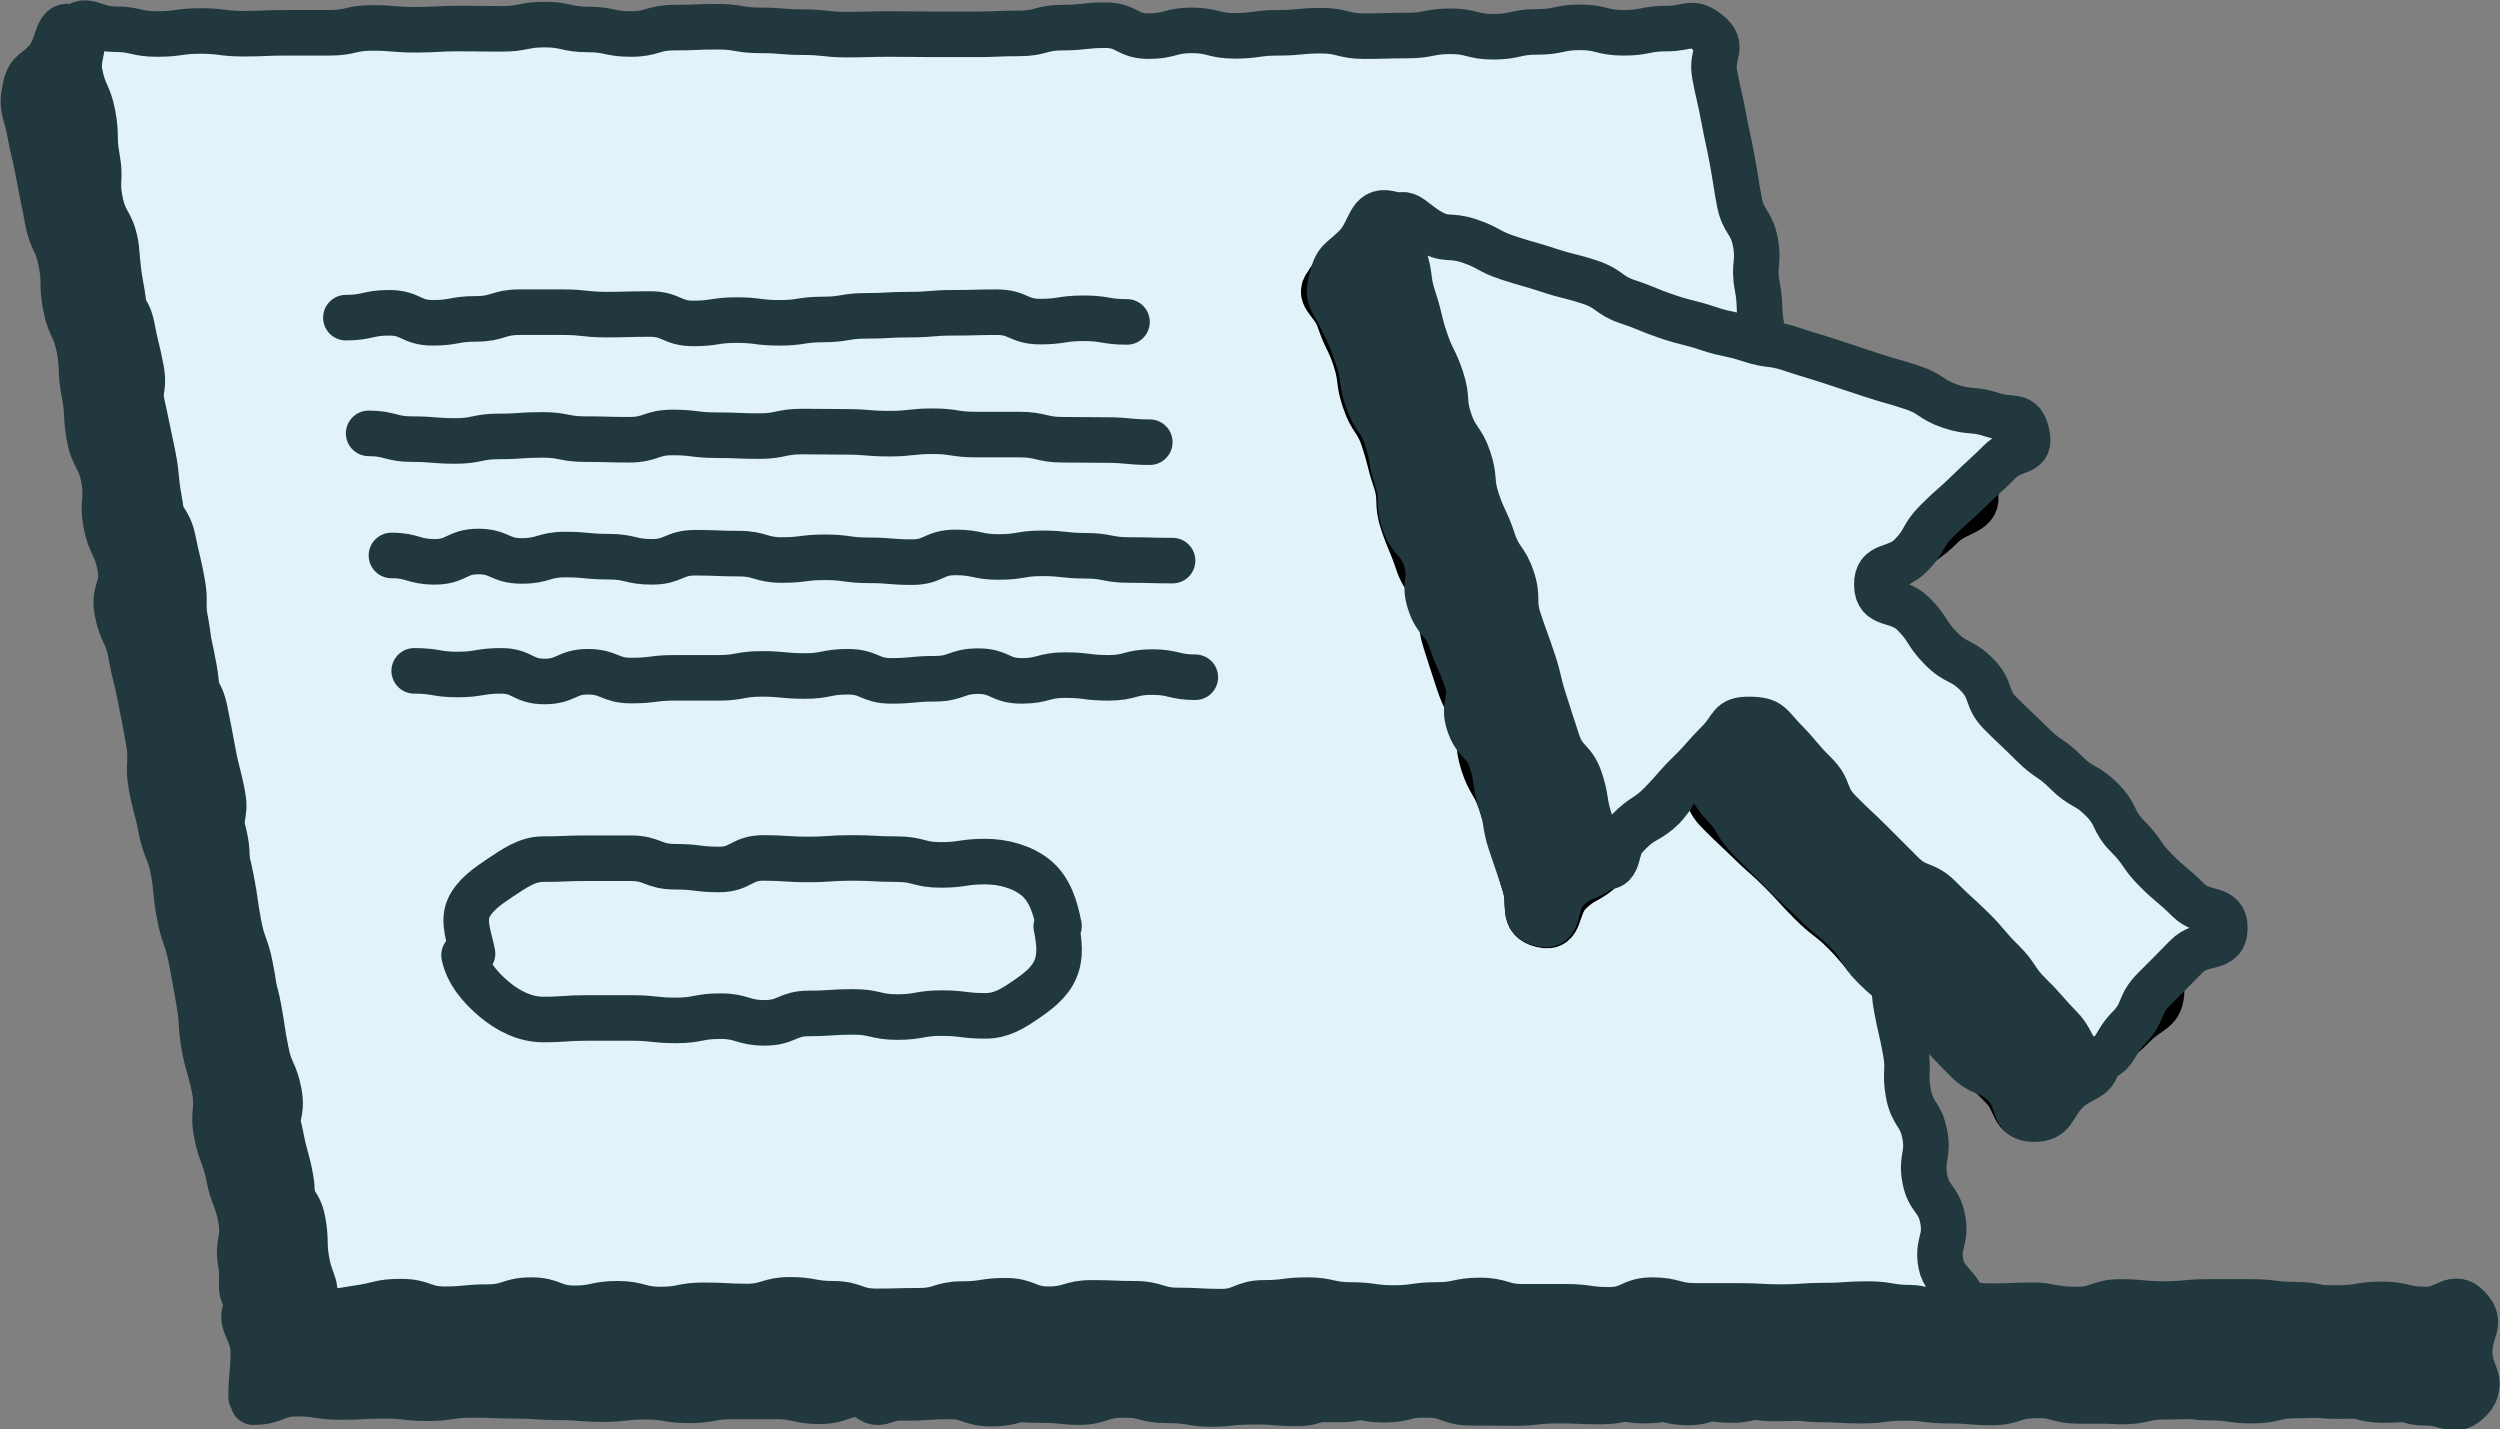
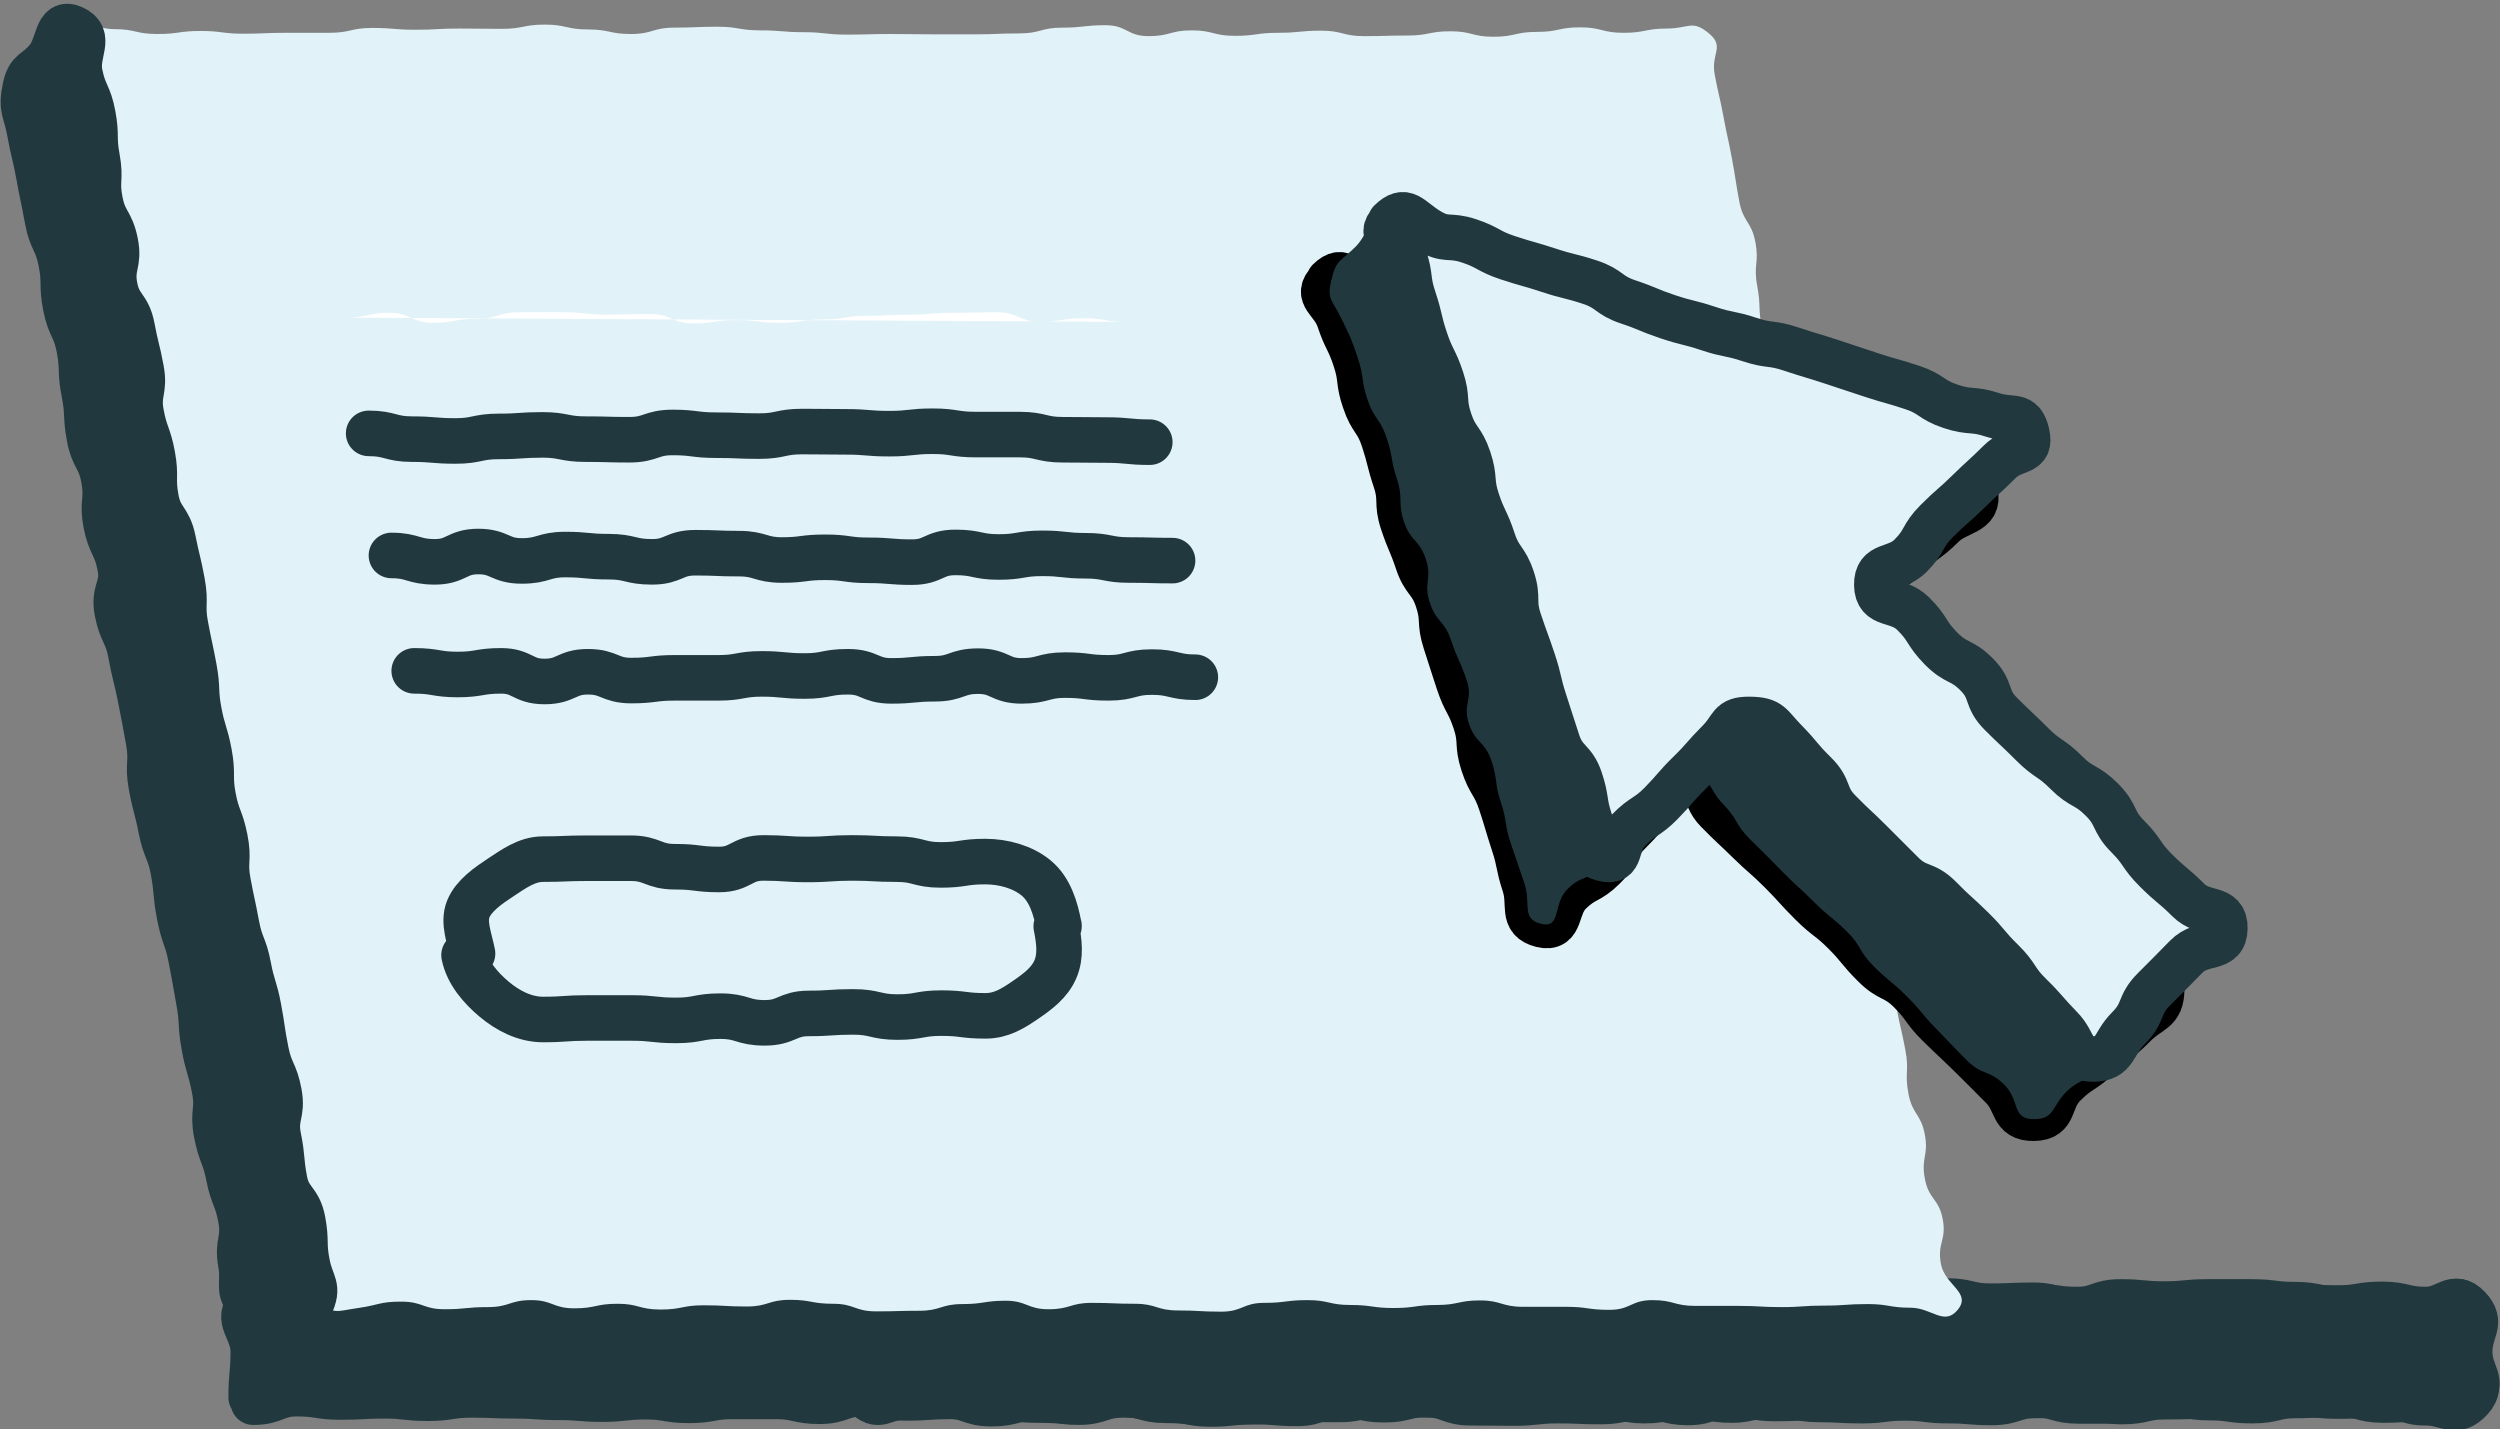
<svg xmlns="http://www.w3.org/2000/svg" id="Calque_2" data-name="Calque 2" viewBox="0 0 82.32 47.06">
  <rect x="0" y="0" width="82.32" height="47.06" fill="#808080" stroke="none" />
  <defs>
    <style>
      .cls-1 {
        fill: #fff;
      }

      .cls-2, .cls-3 {
        fill: #e1f2f8;
      }

      .cls-4 {
        fill: #21393e;
      }

      .cls-5 {
        clip-path: url(#clippath-1);
      }

      .cls-3, .cls-6, .cls-7 {
        stroke-linecap: round;
        stroke-linejoin: round;
        stroke-width: 1.5px;
      }

      .cls-3, .cls-7 {
        stroke: #21393e;
      }

      .cls-6 {
        stroke: #000;
      }

      .cls-6, .cls-7 {
        fill: none;
      }
    </style>
    <clipPath id="clippath-1">
      <path class="cls-3" d="M10.45,42.87c-.55-.45-.4-.54-.53-1.24s-.17-.69-.3-1.39,.08-.74-.05-1.44-.19-.69-.32-1.38-.28-.67-.41-1.37,.05-.73-.09-1.43-.15-.7-.28-1.4-.09-.71-.23-1.41-.25-.68-.38-1.38-.1-.71-.23-1.4-.17-.69-.31-1.39,.14-.75,.01-1.45-.18-.69-.31-1.39-.13-.7-.27-1.4-.38-.65-.51-1.35,.03-.73-.1-1.43-.12-.7-.25-1.4-.36-.66-.49-1.36-.03-.72-.16-1.42-.06-.71-.2-1.42-.15-.7-.29-1.39-.17-.69-.31-1.39-.13-.7-.26-1.4-.07-.71-.2-1.41-.07-.71-.2-1.41-.34-.66-.48-1.36-.2-.69-.34-1.39,.18-.76,.05-1.46-.42-.65-.56-1.35-.55-.87-.1-1.43,.7-.07,1.41-.07,.71,.16,1.42,.16,.71-.1,1.42-.1,.71,.09,1.41,.09,.71-.03,1.41-.03,.71,0,1.42,0,.71-.16,1.42-.16,.71,.06,1.42,.06,.71-.04,1.42-.04,.71,.01,1.42,.01,.71-.14,1.42-.14,.71,.16,1.42,.16,.71,.15,1.42,.15,.71-.21,1.42-.21,.71-.03,1.42-.03,.71,.12,1.42,.12,.71,.06,1.42,.06,.71,.08,1.42,.08,.71-.02,1.42-.02,.71,.01,1.42,.01,.71,0,1.42,0,.71-.03,1.42-.03,.71-.19,1.42-.19,.71-.08,1.42-.08,.71,.36,1.42,.36,.71-.19,1.42-.19,.71,.18,1.42,.18,.71-.1,1.42-.1,.71-.07,1.42-.07,.71,.18,1.42,.18,.71-.02,1.42-.02,.71-.14,1.42-.14,.71,.18,1.42,.18,.71-.16,1.43-.16,.71-.15,1.42-.15,.71,.18,1.43,.18,.71-.14,1.43-.14,.82-.3,1.37,.15,.07,.66,.2,1.36,.16,.69,.29,1.39,.15,.69,.28,1.39,.11,.7,.24,1.4,.4,.65,.53,1.34-.07,.74,.06,1.44,.02,.72,.16,1.42,.25,.68,.38,1.38,.09,.71,.22,1.41,.03,.72,.16,1.42,.22,.68,.36,1.38,.43,.64,.56,1.34-.09,.74,.05,1.44,.32,.66,.46,1.36,.09,.71,.22,1.41-.09,.74,.05,1.44,.28,.67,.42,1.37,.24,.68,.37,1.38,0,.73,.13,1.43,.06,.71,.2,1.42,.06,.71,.19,1.41,.37,.65,.51,1.35,.02,.72,.15,1.42,.16,.69,.29,1.39-.03,.73,.1,1.43,.41,.65,.54,1.35-.13,.75,0,1.45,.46,.64,.59,1.34-.19,.77-.06,1.47,1.01,.94,.56,1.5-.86-.06-1.56-.06-.71-.12-1.42-.12-.71,.05-1.42,.05-.71,.05-1.41,.05-.71-.04-1.41-.04-.71,0-1.42,0-.71-.19-1.42-.19-.71,.32-1.42,.32-.71-.1-1.42-.1-.71,0-1.42,0-.71-.21-1.42-.21-.71,.15-1.42,.15-.71,.1-1.42,.1-.71-.1-1.42-.1-.71-.16-1.42-.16-.71,.09-1.42,.09-.71,.29-1.42,.29-.71-.04-1.42-.04-.71-.22-1.42-.22-.71-.03-1.42-.03-.71,.21-1.42,.21-.71-.28-1.42-.28-.71,.11-1.42,.11-.71,.22-1.42,.22-.71,.02-1.42,.02-.71-.25-1.42-.25-.71-.13-1.42-.13-.71,.22-1.42,.22-.71-.04-1.42-.04-.71,.14-1.42,.14-.71-.19-1.42-.19-.71,.15-1.42,.15-.71-.27-1.42-.27-.71,.23-1.43,.23-.71,.07-1.42,.07-.71-.25-1.43-.25-.71,.11-1.42,.21-.78,.23-1.33-.22Z" />
    </clipPath>
  </defs>
  <g id="Layer_2" data-name="Layer 2">
    <g>
      <g>
        <path class="cls-4" d="M8.27,46.01c0-.75,.07-.75,.07-1.5s-.62-1.05-.1-1.59,.81,0,1.53,0,.71,.04,1.43,.04,.72,.08,1.43,.08,.72,.03,1.43,.03,.72-.27,1.43-.27,.71,.27,1.43,.27,.71-.23,1.43-.23,.71,.31,1.43,.31,.71-.35,1.43-.35,.72,.08,1.43,.08,.72,.24,1.43,.24,.72-.24,1.43-.24,.72,.28,1.43,.28,.71,.01,1.43,.01,.71-.12,1.43-.12,.72-.1,1.43-.1,.71-.06,1.42-.06,.71,.06,1.43,.06,.71-.13,1.43-.13,.71,.23,1.43,.23,.72-.06,1.43-.06,.72,.07,1.43,.07,.72,.14,1.43,.14,.71-.11,1.43-.11,.71-.19,1.43-.19,.71,.22,1.43,.22,.71,0,1.43,0,.72-.14,1.43-.14,.72-.03,1.43-.03,.72-.06,1.43-.06,.71,.05,1.43,.05,.72,.09,1.43,.09,.72-.2,1.43-.2,.72,.2,1.43,.2,.72,.14,1.43,.14,.72-.15,1.43-.15,.72,.07,1.43,.07,.72-.09,1.43-.09,.72-.16,1.43-.16,.72,.17,1.43,.17,.72-.03,1.43-.03,.72,.24,1.43,.24,.72-.15,1.43-.15,.72,.03,1.44,.03,.72-.07,1.43-.07,.72-.08,1.43-.08,.72,.09,1.44,.09,.72,.03,1.43,.03,.72-.12,1.44-.12,.72,.17,1.44,.17,.9-.57,1.4-.05-.14,.71-.14,1.46,.73,.99,.22,1.54-.75,.12-1.47,.12-.71-.27-1.43-.27-.72,.05-1.43,.05-.72-.07-1.43-.07-.72,.17-1.43,.17-.71-.1-1.43-.1-.71,.02-1.43,.02-.71,.16-1.43,.16-.71-.25-1.43-.25-.72,.05-1.43,.05-.72,.23-1.43,.23-.72-.06-1.43-.06-.72-.09-1.43-.09-.71,.09-1.43,.09-.71-.04-1.43-.04-.72-.19-1.43-.19-.71,.21-1.42,.21-.71-.15-1.43-.15-.71,.17-1.43,.17-.71-.19-1.43-.19-.72-.02-1.43-.02-.72,.2-1.43,.2-.72-.02-1.43-.02-.71-.18-1.43-.18-.71,.18-1.43,.18-.71-.17-1.43-.17-.71,.29-1.43,.29-.72-.06-1.43-.06-.72,.08-1.43,.08-.72-.17-1.43-.17-.71-.13-1.43-.13-.72,.21-1.43,.21-.72-.04-1.43-.04-.72-.11-1.43-.11-.72-.01-1.43-.01-.72,.05-1.43,.05-.72-.14-1.43-.14-.72,.25-1.43,.25-.72-.16-1.43-.16-.72,0-1.43,0-.72,.13-1.43,.13-.72-.12-1.43-.12-.72,.08-1.43,.08-.72-.06-1.44-.06-.72-.05-1.43-.05-.72-.03-1.43-.03-.72,.11-1.44,.11-.72-.08-1.43-.08-.72,.04-1.44,.04-.72-.11-1.44-.11-.72,.28-1.44,.28" />
        <path class="cls-7" d="M8.27,46.01c0-.75,.07-.75,.07-1.5s-.62-1.05-.1-1.59,.81,0,1.53,0,.71,.04,1.43,.04,.72,.08,1.43,.08,.72,.03,1.43,.03,.72-.27,1.43-.27,.71,.27,1.43,.27,.71-.23,1.43-.23,.71,.31,1.43,.31,.71-.35,1.43-.35,.72,.08,1.43,.08,.72,.24,1.43,.24,.72-.24,1.43-.24,.72,.28,1.43,.28,.71,.01,1.43,.01,.71-.12,1.43-.12,.72-.1,1.43-.1,.71-.06,1.42-.06,.71,.06,1.43,.06,.71-.13,1.43-.13,.71,.23,1.43,.23,.72-.06,1.43-.06,.72,.07,1.43,.07,.72,.14,1.43,.14,.71-.11,1.43-.11,.71-.19,1.43-.19,.71,.22,1.43,.22,.71,0,1.43,0,.72-.14,1.43-.14,.72-.03,1.43-.03,.72-.06,1.43-.06,.71,.05,1.43,.05,.72,.09,1.43,.09,.72-.2,1.43-.2,.72,.2,1.43,.2,.72,.14,1.43,.14,.72-.15,1.43-.15,.72,.07,1.43,.07,.72-.09,1.43-.09,.72-.16,1.43-.16,.72,.17,1.43,.17,.72-.03,1.43-.03,.72,.24,1.43,.24,.72-.15,1.43-.15,.72,.03,1.44,.03,.72-.07,1.43-.07,.72-.08,1.43-.08,.72,.09,1.44,.09,.72,.03,1.43,.03,.72-.12,1.44-.12,.72,.17,1.44,.17,.9-.57,1.4-.05-.14,.71-.14,1.46,.73,.99,.22,1.54-.75,.12-1.47,.12-.71-.27-1.43-.27-.72,.05-1.43,.05-.72-.07-1.43-.07-.72,.17-1.43,.17-.71-.1-1.43-.1-.71,.02-1.43,.02-.71,.16-1.43,.16-.71-.25-1.43-.25-.72,.05-1.43,.05-.72,.23-1.43,.23-.72-.06-1.43-.06-.72-.09-1.43-.09-.71,.09-1.43,.09-.71-.04-1.43-.04-.72-.19-1.43-.19-.71,.21-1.42,.21-.71-.15-1.43-.15-.71,.17-1.43,.17-.71-.19-1.43-.19-.72-.02-1.43-.02-.72,.2-1.43,.2-.72-.02-1.43-.02-.71-.18-1.43-.18-.71,.18-1.43,.18-.71-.17-1.43-.17-.71,.29-1.43,.29-.72-.06-1.43-.06-.72,.08-1.43,.08-.72-.17-1.43-.17-.71-.13-1.43-.13-.72,.21-1.43,.21-.72-.04-1.43-.04-.72-.11-1.43-.11-.72-.01-1.43-.01-.72,.05-1.43,.05-.72-.14-1.43-.14-.72,.25-1.43,.25-.72-.16-1.43-.16-.72,0-1.43,0-.72,.13-1.43,.13-.72-.12-1.43-.12-.72,.08-1.43,.08-.72-.06-1.44-.06-.72-.05-1.43-.05-.72-.03-1.43-.03-.72,.11-1.44,.11-.72-.08-1.43-.08-.72,.04-1.44,.04-.72-.11-1.44-.11-.72,.28-1.44,.28" />
      </g>
      <g>
        <path class="cls-4" d="M28.29,42.96c.49-.52,.76-.09,1.48-.09s.72,.27,1.43,.27,.71-.29,1.43-.29,.71,.19,1.43,.19,.71-.12,1.43-.12,.71,.25,1.43,.25,.72-.3,1.43-.3,.72,.16,1.43,.16,.72,.05,1.43,.05,.71,.1,1.43,.1,.71-.11,1.43-.11,.71,0,1.43,0,.71,.08,1.43,.08,.72-.13,1.43-.13,.72,.11,1.43,.11,.72,0,1.43,0,.72-.08,1.43-.08,.72-.08,1.43-.08,.72,.08,1.43,.08,.72,0,1.43,0,.72,0,1.43,0,.72,.11,1.43,.11,.72-.26,1.43-.26,.72-.1,1.43-.1,.72,.4,1.43,.4,.72,0,1.43,0,.72-.18,1.44-.18,.72,.1,1.43,.1,.72-.25,1.43-.25,.72,.07,1.44,.07,.72-.07,1.43-.07,.72,0,1.44,0,.72,.09,1.44,.09,.72,.15,1.44,.15,.72-.05,1.44-.05,.72,.14,1.44,.14,.9-.66,1.39-.14,.04,.71,.04,1.46,.53,.96,.01,1.5-.72,.03-1.44,.03-.72,.05-1.43,.05-.71-.2-1.43-.2-.71,.05-1.43,.05-.71,.17-1.43,.17-.71-.1-1.43-.1-.72-.16-1.43-.16-.72,.27-1.43,.27-.72,0-1.43,0-.71-.2-1.43-.2-.71,0-1.43,0-.71,.17-1.43,.17-.71-.13-1.43-.13-.72,.14-1.43,.14-.72-.09-1.43-.09-.72,.03-1.43,.03-.72-.14-1.43-.14-.72,.27-1.43,.27-.72-.2-1.43-.2-.72,.17-1.43,.17-.72-.03-1.43-.03-.72,.08-1.43,.08-.72-.01-1.43-.01-.72-.26-1.43-.26-.72-.07-1.43-.07-.72,.22-1.43,.22-.72,0-1.44,0-.72,.07-1.43,.07-.72,.04-1.43,.04-.72-.08-1.44-.08-.72-.2-1.43-.2-.72,.26-1.44,.26-.72-.14-1.44-.14-.72,.19-1.44,.19-.72-.25-1.44-.25-.72,.03-1.44,.03-.81,.44-1.31-.08,.15-.67-.01-1.4c-.18-.8-.68-.98-.16-1.52Z" />
        <path class="cls-7" d="M28.29,42.96c.49-.52,.76-.09,1.48-.09s.72,.27,1.43,.27,.71-.29,1.43-.29,.71,.19,1.43,.19,.71-.12,1.43-.12,.71,.25,1.43,.25,.72-.3,1.43-.3,.72,.16,1.43,.16,.72,.05,1.43,.05,.71,.1,1.43,.1,.71-.11,1.43-.11,.71,0,1.43,0,.71,.08,1.43,.08,.72-.13,1.43-.13,.72,.11,1.43,.11,.72,0,1.43,0,.72-.08,1.43-.08,.72-.08,1.43-.08,.72,.08,1.43,.08,.72,0,1.43,0,.72,0,1.43,0,.72,.11,1.43,.11,.72-.26,1.43-.26,.72-.1,1.43-.1,.72,.4,1.43,.4,.72,0,1.43,0,.72-.18,1.44-.18,.72,.1,1.43,.1,.72-.25,1.43-.25,.72,.07,1.44,.07,.72-.07,1.43-.07,.72,0,1.44,0,.72,.09,1.44,.09,.72,.15,1.44,.15,.72-.05,1.44-.05,.72,.14,1.44,.14,.9-.66,1.39-.14,.04,.71,.04,1.46,.53,.96,.01,1.5-.72,.03-1.44,.03-.72,.05-1.43,.05-.71-.2-1.43-.2-.71,.05-1.43,.05-.71,.17-1.43,.17-.71-.1-1.43-.1-.72-.16-1.43-.16-.72,.27-1.43,.27-.72,0-1.43,0-.71-.2-1.43-.2-.71,0-1.43,0-.71,.17-1.43,.17-.71-.13-1.43-.13-.72,.14-1.43,.14-.72-.09-1.43-.09-.72,.03-1.43,.03-.72-.14-1.43-.14-.72,.27-1.43,.27-.72-.2-1.43-.2-.72,.17-1.43,.17-.72-.03-1.43-.03-.72,.08-1.43,.08-.72-.01-1.43-.01-.72-.26-1.43-.26-.72-.07-1.43-.07-.72,.22-1.43,.22-.72,0-1.44,0-.72,.07-1.43,.07-.72,.04-1.43,.04-.72-.08-1.44-.08-.72-.2-1.43-.2-.72,.26-1.44,.26-.72-.14-1.44-.14-.72,.19-1.44,.19-.72-.25-1.44-.25-.72,.03-1.44,.03-.81,.44-1.31-.08,.15-.67-.01-1.4c-.18-.8-.68-.98-.16-1.52Z" />
      </g>
      <g>
-         <path class="cls-2" d="M10.45,42.87c-.55-.45-.4-.54-.53-1.24s-.17-.69-.3-1.39,.08-.74-.05-1.44-.19-.69-.32-1.38-.28-.67-.41-1.37,.05-.73-.09-1.43-.15-.7-.28-1.4-.09-.71-.23-1.41-.25-.68-.38-1.38-.1-.71-.23-1.4-.17-.69-.31-1.39,.14-.75,.01-1.45-.18-.69-.31-1.39-.13-.7-.27-1.4-.38-.65-.51-1.35,.03-.73-.1-1.43-.12-.7-.25-1.4-.36-.66-.49-1.36-.03-.72-.16-1.42-.06-.71-.2-1.42-.15-.7-.29-1.39-.17-.69-.31-1.39-.13-.7-.26-1.4-.07-.71-.2-1.41-.07-.71-.2-1.41-.34-.66-.48-1.36-.2-.69-.34-1.39,.18-.76,.05-1.46-.42-.65-.56-1.35-.55-.87-.1-1.43,.7-.07,1.41-.07,.71,.16,1.42,.16,.71-.1,1.42-.1,.71,.09,1.41,.09,.71-.03,1.41-.03,.71,0,1.42,0,.71-.16,1.42-.16,.71,.06,1.42,.06,.71-.04,1.42-.04,.71,.01,1.42,.01,.71-.14,1.42-.14,.71,.16,1.42,.16,.71,.15,1.42,.15,.71-.21,1.42-.21,.71-.03,1.42-.03,.71,.12,1.42,.12,.71,.06,1.42,.06,.71,.08,1.42,.08,.71-.02,1.42-.02,.71,.01,1.42,.01,.71,0,1.42,0,.71-.03,1.42-.03,.71-.19,1.42-.19,.71-.08,1.42-.08,.71,.36,1.42,.36,.71-.19,1.42-.19,.71,.18,1.42,.18,.71-.1,1.42-.1,.71-.07,1.42-.07,.71,.18,1.42,.18,.71-.02,1.42-.02,.71-.14,1.42-.14,.71,.18,1.42,.18,.71-.16,1.43-.16,.71-.15,1.42-.15,.71,.18,1.43,.18,.71-.14,1.43-.14,.82-.3,1.37,.15,.07,.66,.2,1.36,.16,.69,.29,1.39,.15,.69,.28,1.39,.11,.7,.24,1.4,.4,.65,.53,1.34-.07,.74,.06,1.44,.02,.72,.16,1.42,.25,.68,.38,1.38,.09,.71,.22,1.41,.03,.72,.16,1.42,.22,.68,.36,1.38,.43,.64,.56,1.34-.09,.74,.05,1.44,.32,.66,.46,1.36,.09,.71,.22,1.41-.09,.74,.05,1.44,.28,.67,.42,1.37,.24,.68,.37,1.38,0,.73,.13,1.43,.06,.71,.2,1.42,.06,.71,.19,1.41,.37,.65,.51,1.35,.02,.72,.15,1.42,.16,.69,.29,1.39-.03,.73,.1,1.43,.41,.65,.54,1.35-.13,.75,0,1.45,.46,.64,.59,1.34-.19,.77-.06,1.47,1.01,.94,.56,1.5-.86-.06-1.56-.06-.71-.12-1.42-.12-.71,.05-1.42,.05-.71,.05-1.41,.05-.71-.04-1.41-.04-.71,0-1.42,0-.71-.19-1.42-.19-.71,.32-1.42,.32-.71-.1-1.42-.1-.71,0-1.42,0-.71-.21-1.42-.21-.71,.15-1.42,.15-.71,.1-1.42,.1-.71-.1-1.42-.1-.71-.16-1.42-.16-.71,.09-1.42,.09-.71,.29-1.42,.29-.71-.04-1.42-.04-.71-.22-1.42-.22-.71-.03-1.42-.03-.71,.21-1.42,.21-.71-.28-1.42-.28-.71,.11-1.42,.11-.71,.22-1.42,.22-.71,.02-1.42,.02-.71-.25-1.42-.25-.71-.13-1.42-.13-.71,.22-1.42,.22-.71-.04-1.42-.04-.71,.14-1.42,.14-.71-.19-1.42-.19-.71,.15-1.42,.15-.71-.27-1.42-.27-.71,.23-1.43,.23-.71,.07-1.42,.07-.71-.25-1.43-.25-.71,.11-1.42,.21-.78,.23-1.33-.22Z" />
+         <path class="cls-2" d="M10.45,42.87c-.55-.45-.4-.54-.53-1.24s-.17-.69-.3-1.39,.08-.74-.05-1.44-.19-.69-.32-1.38-.28-.67-.41-1.37,.05-.73-.09-1.43-.15-.7-.28-1.4-.09-.71-.23-1.41-.25-.68-.38-1.38-.1-.71-.23-1.4-.17-.69-.31-1.39,.14-.75,.01-1.45-.18-.69-.31-1.39-.13-.7-.27-1.4-.38-.65-.51-1.35,.03-.73-.1-1.43-.12-.7-.25-1.4-.36-.66-.49-1.36-.03-.72-.16-1.42-.06-.71-.2-1.42-.15-.7-.29-1.39-.17-.69-.31-1.39-.13-.7-.26-1.4-.07-.71-.2-1.41-.07-.71-.2-1.41-.34-.66-.48-1.36-.2-.69-.34-1.39,.18-.76,.05-1.46-.42-.65-.56-1.35-.55-.87-.1-1.43,.7-.07,1.41-.07,.71,.16,1.42,.16,.71-.1,1.42-.1,.71,.09,1.41,.09,.71-.03,1.41-.03,.71,0,1.42,0,.71-.16,1.42-.16,.71,.06,1.42,.06,.71-.04,1.42-.04,.71,.01,1.42,.01,.71-.14,1.42-.14,.71,.16,1.42,.16,.71,.15,1.42,.15,.71-.21,1.42-.21,.71-.03,1.42-.03,.71,.12,1.42,.12,.71,.06,1.42,.06,.71,.08,1.42,.08,.71-.02,1.42-.02,.71,.01,1.42,.01,.71,0,1.42,0,.71-.03,1.42-.03,.71-.19,1.42-.19,.71-.08,1.42-.08,.71,.36,1.42,.36,.71-.19,1.42-.19,.71,.18,1.42,.18,.71-.1,1.42-.1,.71-.07,1.42-.07,.71,.18,1.42,.18,.71-.02,1.42-.02,.71-.14,1.42-.14,.71,.18,1.42,.18,.71-.16,1.43-.16,.71-.15,1.42-.15,.71,.18,1.43,.18,.71-.14,1.43-.14,.82-.3,1.37,.15,.07,.66,.2,1.36,.16,.69,.29,1.39,.15,.69,.28,1.39,.11,.7,.24,1.4,.4,.65,.53,1.34-.07,.74,.06,1.44,.02,.72,.16,1.42,.25,.68,.38,1.38,.09,.71,.22,1.41,.03,.72,.16,1.42,.22,.68,.36,1.38,.43,.64,.56,1.34-.09,.74,.05,1.44,.32,.66,.46,1.36,.09,.71,.22,1.41-.09,.74,.05,1.44,.28,.67,.42,1.37,.24,.68,.37,1.38,0,.73,.13,1.43,.06,.71,.2,1.42,.06,.71,.19,1.41,.37,.65,.51,1.35,.02,.72,.15,1.42,.16,.69,.29,1.39-.03,.73,.1,1.43,.41,.65,.54,1.35-.13,.75,0,1.45,.46,.64,.59,1.34-.19,.77-.06,1.47,1.01,.94,.56,1.5-.86-.06-1.56-.06-.71-.12-1.42-.12-.71,.05-1.42,.05-.71,.05-1.41,.05-.71-.04-1.41-.04-.71,0-1.42,0-.71-.19-1.42-.19-.71,.32-1.42,.32-.71-.1-1.42-.1-.71,0-1.42,0-.71-.21-1.42-.21-.71,.15-1.42,.15-.71,.1-1.42,.1-.71-.1-1.42-.1-.71-.16-1.42-.16-.71,.09-1.42,.09-.71,.29-1.42,.29-.71-.04-1.42-.04-.71-.22-1.42-.22-.71-.03-1.42-.03-.71,.21-1.42,.21-.71-.28-1.42-.28-.71,.11-1.42,.11-.71,.22-1.42,.22-.71,.02-1.42,.02-.71-.25-1.42-.25-.71-.13-1.42-.13-.71,.22-1.42,.22-.71-.04-1.42-.04-.71,.14-1.42,.14-.71-.19-1.42-.19-.71,.15-1.42,.15-.71-.27-1.42-.27-.71,.23-1.43,.23-.71,.07-1.42,.07-.71-.25-1.43-.25-.71,.11-1.42,.21-.78,.23-1.33-.22" />
        <g class="cls-5">
          <g>
            <path class="cls-2" d="M34.87,30.48s-.09,.02-.09,.02c.1,.51,.16,.98-.03,1.42s-.58,.73-.99,1.01-.79,.52-1.31,.52c-.73,0-.73-.09-1.45-.09s-.73,.13-1.45,.13-.73-.17-1.46-.17-.73,.05-1.45,.05-.73,.31-1.46,.31-.73-.22-1.46-.22-.73,.14-1.46,.14-.73-.08-1.46-.08-.73,0-1.46,0-.73,.05-1.46,.05c-.61,0-1.17-.3-1.61-.67s-.87-.86-.99-1.45c0,0,.28-.05,.28-.05-.1-.51-.32-1.03-.14-1.47s.66-.77,1.07-1.04,.86-.6,1.38-.6c.73,0,.73-.03,1.45-.03s.73,0,1.45,0,.73,.28,1.46,.28,.73,.09,1.45,.09,.73-.38,1.46-.38,.73,.05,1.46,.05,.73-.05,1.46-.05,.73,.04,1.46,.04,.73,.19,1.46,.19,.73-.11,1.46-.11c.61,0,1.25,.18,1.69,.55s.63,.98,.74,1.58Z" />
            <path class="cls-7" d="M34.87,30.48s-.09,.02-.09,.02c.1,.51,.16,.98-.03,1.42s-.58,.73-.99,1.01-.79,.52-1.31,.52c-.73,0-.73-.09-1.45-.09s-.73,.13-1.45,.13-.73-.17-1.46-.17-.73,.05-1.45,.05-.73,.31-1.46,.31-.73-.22-1.46-.22-.73,.14-1.46,.14-.73-.08-1.46-.08-.73,0-1.46,0-.73,.05-1.46,.05c-.61,0-1.17-.3-1.61-.67s-.87-.86-.99-1.45c0,0,.28-.05,.28-.05-.1-.51-.32-1.03-.14-1.47s.66-.77,1.07-1.04,.86-.6,1.38-.6c.73,0,.73-.03,1.45-.03s.73,0,1.45,0,.73,.28,1.46,.28,.73,.09,1.45,.09,.73-.38,1.46-.38,.73,.05,1.46,.05,.73-.05,1.46-.05,.73,.04,1.46,.04,.73,.19,1.46,.19,.73-.11,1.46-.11c.61,0,1.25,.18,1.69,.55s.63,.98,.74,1.58Z" />
          </g>
        </g>
-         <path class="cls-7" d="M10.45,42.87c-.55-.45-.4-.54-.53-1.24s-.17-.69-.3-1.39,.08-.74-.05-1.44-.19-.69-.32-1.38-.28-.67-.41-1.37,.05-.73-.09-1.43-.15-.7-.28-1.4-.09-.71-.23-1.41-.25-.68-.38-1.38-.1-.71-.23-1.4-.17-.69-.31-1.39,.14-.75,.01-1.45-.18-.69-.31-1.39-.13-.7-.27-1.4-.38-.65-.51-1.35,.03-.73-.1-1.43-.12-.7-.25-1.4-.36-.66-.49-1.36-.03-.72-.16-1.42-.06-.71-.2-1.42-.15-.7-.29-1.39-.17-.69-.31-1.39-.13-.7-.26-1.4-.07-.71-.2-1.41-.07-.71-.2-1.41-.34-.66-.48-1.36-.2-.69-.34-1.39,.18-.76,.05-1.46-.42-.65-.56-1.35-.55-.87-.1-1.43,.7-.07,1.41-.07,.71,.16,1.42,.16,.71-.1,1.42-.1,.71,.09,1.41,.09,.71-.03,1.41-.03,.71,0,1.42,0,.71-.16,1.42-.16,.71,.06,1.42,.06,.71-.04,1.42-.04,.71,.01,1.42,.01,.71-.14,1.42-.14,.71,.16,1.42,.16,.71,.15,1.42,.15,.71-.21,1.42-.21,.71-.03,1.42-.03,.71,.12,1.42,.12,.71,.06,1.42,.06,.71,.08,1.42,.08,.71-.02,1.42-.02,.71,.01,1.42,.01,.71,0,1.42,0,.71-.03,1.42-.03,.71-.19,1.42-.19,.71-.08,1.42-.08,.71,.36,1.42,.36,.71-.19,1.42-.19,.71,.18,1.42,.18,.71-.1,1.42-.1,.71-.07,1.42-.07,.71,.18,1.42,.18,.71-.02,1.42-.02,.71-.14,1.42-.14,.71,.18,1.42,.18,.71-.16,1.43-.16,.71-.15,1.42-.15,.71,.18,1.43,.18,.71-.14,1.43-.14,.82-.3,1.37,.15,.07,.66,.2,1.36,.16,.69,.29,1.39,.15,.69,.28,1.39,.11,.7,.24,1.4,.4,.65,.53,1.34-.07,.74,.06,1.44,.02,.72,.16,1.42,.25,.68,.38,1.38,.09,.71,.22,1.41,.03,.72,.16,1.42,.22,.68,.36,1.38,.43,.64,.56,1.34-.09,.74,.05,1.44,.32,.66,.46,1.36,.09,.71,.22,1.41-.09,.74,.05,1.44,.28,.67,.42,1.37,.24,.68,.37,1.38,0,.73,.13,1.43,.06,.71,.2,1.42,.06,.71,.19,1.41,.37,.65,.51,1.35,.02,.72,.15,1.42,.16,.69,.29,1.39-.03,.73,.1,1.43,.41,.65,.54,1.35-.13,.75,0,1.45,.46,.64,.59,1.34-.19,.77-.06,1.47,1.01,.94,.56,1.5-.86-.06-1.56-.06-.71-.12-1.42-.12-.71,.05-1.42,.05-.71,.05-1.41,.05-.71-.04-1.41-.04-.71,0-1.42,0-.71-.19-1.42-.19-.71,.32-1.42,.32-.71-.1-1.42-.1-.71,0-1.42,0-.71-.21-1.42-.21-.71,.15-1.42,.15-.71,.1-1.42,.1-.71-.1-1.42-.1-.71-.16-1.42-.16-.71,.09-1.42,.09-.71,.29-1.42,.29-.71-.04-1.42-.04-.71-.22-1.42-.22-.71-.03-1.42-.03-.71,.21-1.42,.21-.71-.28-1.42-.28-.71,.11-1.42,.11-.71,.22-1.42,.22-.71,.02-1.42,.02-.71-.25-1.42-.25-.71-.13-1.42-.13-.71,.22-1.42,.22-.71-.04-1.42-.04-.71,.14-1.42,.14-.71-.19-1.42-.19-.71,.15-1.42,.15-.71-.27-1.42-.27-.71,.23-1.43,.23-.71,.07-1.42,.07-.71-.25-1.43-.25-.71,.11-1.42,.21-.78,.23-1.33-.22Z" />
      </g>
      <g>
        <g>
          <path class="cls-1" d="M39.36,22.3c-.71,0-.71-.17-1.43-.17s-.71,.19-1.43,.19-.71-.09-1.43-.09-.71,.19-1.43,.19-.71-.32-1.43-.32-.71,.25-1.43,.25-.71,.07-1.43,.07-.71-.3-1.43-.3-.71,.14-1.42,.14-.71-.07-1.42-.07-.71,.13-1.43,.13-.71,0-1.43,0-.71,.09-1.43,.09-.72-.29-1.43-.29-.71,.32-1.43,.32-.72-.35-1.43-.35-.72,.12-1.43,.12-.72-.12-1.43-.12" />
          <path class="cls-7" d="M39.36,22.3c-.71,0-.71-.17-1.43-.17s-.71,.19-1.43,.19-.71-.09-1.43-.09-.71,.19-1.43,.19-.71-.32-1.43-.32-.71,.25-1.43,.25-.71,.07-1.43,.07-.71-.3-1.43-.3-.71,.14-1.42,.14-.71-.07-1.42-.07-.71,.13-1.43,.13-.71,0-1.43,0-.71,.09-1.43,.09-.72-.29-1.43-.29-.71,.32-1.43,.32-.72-.35-1.43-.35-.72,.12-1.43,.12-.72-.12-1.43-.12" />
        </g>
        <g>
          <path class="cls-1" d="M38.61,18.46c-.71,0-.71-.02-1.43-.02s-.71-.14-1.43-.14-.71-.08-1.43-.08-.71,.12-1.43,.12-.71-.15-1.43-.15-.71,.32-1.43,.32-.71-.06-1.43-.06-.71-.1-1.43-.1-.71,.09-1.42,.09-.71-.21-1.42-.21-.71-.03-1.43-.03-.71,.3-1.43,.3-.71-.17-1.43-.17-.72-.07-1.43-.07-.71,.21-1.43,.21-.72-.31-1.43-.31-.72,.34-1.43,.34-.72-.21-1.43-.21" />
          <path class="cls-7" d="M38.61,18.46c-.71,0-.71-.02-1.43-.02s-.71-.14-1.43-.14-.71-.08-1.43-.08-.71,.12-1.43,.12-.71-.15-1.43-.15-.71,.32-1.43,.32-.71-.06-1.43-.06-.71-.1-1.43-.1-.71,.09-1.42,.09-.71-.21-1.42-.21-.71-.03-1.43-.03-.71,.3-1.43,.3-.71-.17-1.43-.17-.72-.07-1.43-.07-.71,.21-1.43,.21-.72-.31-1.43-.31-.72,.34-1.43,.34-.72-.21-1.43-.21" />
        </g>
        <g>
          <path class="cls-1" d="M37.86,14.56c-.71,0-.71-.07-1.43-.07s-.71-.01-1.43-.01-.71-.17-1.43-.17-.71,0-1.43,0-.71-.11-1.43-.11-.71,.08-1.43,.08-.71-.06-1.43-.06-.71-.01-1.43-.01-.71,.15-1.42,.15-.71-.03-1.42-.03-.71-.09-1.43-.09-.71,.24-1.43,.24-.71-.02-1.43-.02-.72-.14-1.43-.14-.71,.05-1.43,.05-.72,.15-1.43,.15-.72-.06-1.43-.06-.72-.19-1.43-.19" />
          <path class="cls-7" d="M37.86,14.56c-.71,0-.71-.07-1.43-.07s-.71-.01-1.43-.01-.71-.17-1.43-.17-.71,0-1.43,0-.71-.11-1.43-.11-.71,.08-1.43,.08-.71-.06-1.43-.06-.71-.01-1.43-.01-.71,.15-1.42,.15-.71-.03-1.42-.03-.71-.09-1.43-.09-.71,.24-1.43,.24-.71-.02-1.43-.02-.72-.14-1.43-.14-.71,.05-1.43,.05-.72,.15-1.43,.15-.72-.06-1.43-.06-.72-.19-1.43-.19" />
        </g>
        <g>
          <path class="cls-1" d="M37.11,10.6c-.71,0-.71-.12-1.43-.12s-.71,.11-1.43,.11-.71-.31-1.43-.31-.71,.02-1.43,.02-.71,.06-1.43,.06-.71,.04-1.43,.04-.71,.12-1.43,.12-.71,.11-1.43,.11-.71-.09-1.42-.09-.71,.11-1.42,.11-.71-.31-1.43-.31-.71,.02-1.43,.02-.71-.08-1.43-.08-.72,0-1.43,0-.71,.22-1.43,.22-.72,.13-1.43,.13-.72-.33-1.43-.33-.72,.16-1.43,.16" />
-           <path class="cls-7" d="M37.11,10.6c-.71,0-.71-.12-1.43-.12s-.71,.11-1.43,.11-.71-.31-1.43-.31-.71,.02-1.43,.02-.71,.06-1.43,.06-.71,.04-1.43,.04-.71,.12-1.43,.12-.71,.11-1.43,.11-.71-.09-1.42-.09-.71,.11-1.42,.11-.71-.31-1.43-.31-.71,.02-1.43,.02-.71-.08-1.43-.08-.72,0-1.43,0-.71,.22-1.43,.22-.72,.13-1.43,.13-.72-.33-1.43-.33-.72,.16-1.43,.16" />
        </g>
      </g>
      <g>
        <g>
          <path d="M43.78,9.26c-.5,.49,.1,.61,.32,1.27s.31,.63,.53,1.3,.08,.71,.31,1.37c.22,.66,.4,.6,.62,1.27s.17,.68,.39,1.34,.02,.73,.24,1.39,.27,.64,.49,1.3,.44,.59,.66,1.25,.04,.72,.26,1.39,.21,.67,.43,1.33,.33,.63,.55,1.29,.04,.72,.26,1.39,.36,.62,.58,1.28,.2,.67,.42,1.34,.14,.69,.36,1.36-.12,1.15,.56,1.32,.44-.58,.93-1.06,.63-.34,1.12-.83,.33-.65,.82-1.14,.46-.52,.95-1.01,.38-.76,1.07-.75,.38,.51,.89,1.03,.52,.5,1.04,1.01,.55,.48,1.06,.99,.49,.54,1,1.05,.58,.45,1.09,.96,.46,.56,.98,1.08,.68,.35,1.19,.86,.43,.6,.95,1.11,.53,.5,1.05,1.01,.52,.52,1.03,1.03,.3,1.04,1.04,1.03,.47-.58,1-1.11,.64-.42,1.17-.95,.6-.46,1.13-1,.9-.43,.91-1.19-.46-.53-.98-1.05-.46-.57-.97-1.08-.6-.43-1.11-.94-.57-.45-1.09-.97-.42-.6-.94-1.12-.57-.46-1.09-.97-.45-.58-.96-1.09-.43-.6-.94-1.12-.56-.48-1.07-.99-.46-.58-.97-1.09-1.07-.17-1.08-.9,.35-.56,.85-1.05,.45-.55,.96-1.05,.59-.41,1.09-.91,.58-.43,1.08-.93,1.23-.4,1.08-1.09-.79-.21-1.45-.43-.62-.35-1.28-.57-.72-.04-1.39-.26-.7-.12-1.36-.34-.62-.35-1.28-.57-.66-.23-1.32-.45-.72-.04-1.38-.26-.66-.24-1.32-.46-.66-.23-1.32-.45-.55-.56-1.21-.78-.78,.14-1.45-.08-.55-.56-1.21-.79-.65-.25-1.32-.47-.69-.15-1.35-.37-.83,.13-1.43-.24c-.62-.39-.71-.95-1.21-.46Z" />
          <path class="cls-6" d="M43.78,9.26c-.5,.49,.1,.61,.32,1.27s.31,.63,.53,1.3,.08,.71,.31,1.37c.22,.66,.4,.6,.62,1.27s.17,.68,.39,1.34,.02,.73,.24,1.39,.27,.64,.49,1.3,.44,.59,.66,1.25,.04,.72,.26,1.39,.21,.67,.43,1.33,.33,.63,.55,1.29,.04,.72,.26,1.39,.36,.62,.58,1.28,.2,.67,.42,1.34,.14,.69,.36,1.36-.12,1.15,.56,1.32,.44-.58,.93-1.06,.63-.34,1.12-.83,.33-.65,.82-1.14,.46-.52,.95-1.01,.38-.76,1.07-.75,.38,.51,.89,1.03,.52,.5,1.04,1.01,.55,.48,1.06,.99,.49,.54,1,1.05,.58,.45,1.09,.96,.46,.56,.98,1.08,.68,.35,1.19,.86,.43,.6,.95,1.11,.53,.5,1.05,1.01,.52,.52,1.03,1.03,.3,1.04,1.04,1.03,.47-.58,1-1.11,.64-.42,1.17-.95,.6-.46,1.13-1,.9-.43,.91-1.19-.46-.53-.98-1.05-.46-.57-.97-1.08-.6-.43-1.11-.94-.57-.45-1.09-.97-.42-.6-.94-1.12-.57-.46-1.09-.97-.45-.58-.96-1.09-.43-.6-.94-1.12-.56-.48-1.07-.99-.46-.58-.97-1.09-1.07-.17-1.08-.9,.35-.56,.85-1.05,.45-.55,.96-1.05,.59-.41,1.09-.91,.58-.43,1.08-.93,1.23-.4,1.08-1.09-.79-.21-1.45-.43-.62-.35-1.28-.57-.72-.04-1.39-.26-.7-.12-1.36-.34-.62-.35-1.28-.57-.66-.23-1.32-.45-.72-.04-1.38-.26-.66-.24-1.32-.46-.66-.23-1.32-.45-.55-.56-1.21-.78-.78,.14-1.45-.08-.55-.56-1.21-.79-.65-.25-1.32-.47-.69-.15-1.35-.37-.83,.13-1.43-.24c-.62-.39-.71-.95-1.21-.46Z" />
        </g>
        <g>
          <path class="cls-4" d="M43.84,9.22c.16-.69,.3-.6,.8-1.1s.42-1.25,1.11-1.09,.05,.87,.27,1.53,.28,.64,.5,1.31,.11,.7,.33,1.36,.58,.54,.8,1.21-.09,.77,.13,1.43,.28,.64,.5,1.3,.39,.61,.61,1.27,.28,.64,.5,1.3-.07,.76,.15,1.42,.25,.65,.47,1.31,.19,.67,.41,1.34,.26,.65,.48,1.32,.43,.59,.65,1.26,.22,.67,.44,1.33,.16,.69,.38,1.35-.3,1.28,.38,1.45,.38-.73,.86-1.21,.69-.28,1.18-.77,.31-.67,.8-1.15,.6-.38,1.09-.87,.29-1.17,.98-1.16,.6,.6,1.11,1.11,.37,.65,.88,1.17,.56,.46,1.08,.97,.58,.45,1.09,.96,.38,.65,.89,1.16,.71,.32,1.22,.83,.38,.65,.89,1.16,.4,.63,.91,1.15,.6,.43,1.11,.95,.58,.45,1.1,.97,1.11,.32,1.13,1.05-.52,.6-1.02,1.1-.39,.92-1.1,.91-.43-.6-.94-1.12-.73-.3-1.24-.81-.5-.52-1.01-1.04-.46-.56-.98-1.08-.56-.46-1.08-.98-.38-.65-.9-1.16-.57-.46-1.08-.97-.54-.49-1.05-1.01-.51-.52-1.03-1.03-.39-.65-.9-1.17-.37-.93-1.1-.96c-.69-.02-.38,.58-.87,1.06s-.62,.35-1.11,.84-.37,.6-.86,1.09-.7,.28-1.19,.77-.19,1.3-.86,1.14-.33-.66-.55-1.32-.23-.66-.45-1.32-.11-.7-.33-1.36-.09-.71-.31-1.37-.52-.56-.74-1.22,.15-.78-.08-1.45-.29-.64-.51-1.3-.48-.57-.7-1.24,.09-.77-.13-1.43-.5-.57-.72-1.23-.01-.73-.23-1.4-.12-.7-.34-1.36-.41-.6-.63-1.26-.1-.7-.32-1.37-.24-.67-.54-1.3-.49-.61-.33-1.29Z" />
-           <path class="cls-7" d="M43.84,9.22c.16-.69,.3-.6,.8-1.1s.42-1.25,1.11-1.09,.05,.87,.27,1.53,.28,.64,.5,1.31,.11,.7,.33,1.36,.58,.54,.8,1.21-.09,.77,.13,1.43,.28,.64,.5,1.3,.39,.61,.61,1.27,.28,.64,.5,1.3-.07,.76,.15,1.42,.25,.65,.47,1.31,.19,.67,.41,1.34,.26,.65,.48,1.32,.43,.59,.65,1.26,.22,.67,.44,1.33,.16,.69,.38,1.35-.3,1.28,.38,1.45,.38-.73,.86-1.21,.69-.28,1.18-.77,.31-.67,.8-1.15,.6-.38,1.09-.87,.29-1.17,.98-1.16,.6,.6,1.11,1.11,.37,.65,.88,1.17,.56,.46,1.08,.97,.58,.45,1.09,.96,.38,.65,.89,1.16,.71,.32,1.22,.83,.38,.65,.89,1.16,.4,.63,.91,1.15,.6,.43,1.11,.95,.58,.45,1.1,.97,1.11,.32,1.13,1.05-.52,.6-1.02,1.1-.39,.92-1.1,.91-.43-.6-.94-1.12-.73-.3-1.24-.81-.5-.52-1.01-1.04-.46-.56-.98-1.08-.56-.46-1.08-.98-.38-.65-.9-1.16-.57-.46-1.08-.97-.54-.49-1.05-1.01-.51-.52-1.03-1.03-.39-.65-.9-1.17-.37-.93-1.1-.96c-.69-.02-.38,.58-.87,1.06s-.62,.35-1.11,.84-.37,.6-.86,1.09-.7,.28-1.19,.77-.19,1.3-.86,1.14-.33-.66-.55-1.32-.23-.66-.45-1.32-.11-.7-.33-1.36-.09-.71-.31-1.37-.52-.56-.74-1.22,.15-.78-.08-1.45-.29-.64-.51-1.3-.48-.57-.7-1.24,.09-.77-.13-1.43-.5-.57-.72-1.23-.01-.73-.23-1.4-.12-.7-.34-1.36-.41-.6-.63-1.26-.1-.7-.32-1.37-.24-.67-.54-1.3-.49-.61-.33-1.29Z" />
        </g>
        <g>
          <path class="cls-2" d="M45.82,7.3c-.5,.49,.2,.51,.42,1.17s.09,.71,.31,1.37,.16,.68,.38,1.34,.31,.63,.53,1.29,.05,.72,.27,1.38,.41,.6,.63,1.26,.06,.72,.28,1.38,.3,.63,.52,1.3,.41,.6,.63,1.26,.01,.73,.23,1.39,.24,.66,.46,1.32,.16,.68,.38,1.35,.21,.67,.43,1.33,.52,.57,.74,1.23,.11,.7,.33,1.37-.25,1.05,.42,1.23,.37-.45,.85-.94,.59-.39,1.07-.88,.45-.53,.94-1.01,.46-.52,.95-1.01,.34-.75,1.03-.74,.65,.19,1.16,.71,.46,.56,.98,1.07,.29,.73,.8,1.25,.53,.5,1.04,1.01,.51,.51,1.03,1.03,.74,.29,1.25,.81,.53,.49,1.05,1,.47,.56,.99,1.07,.41,.62,.93,1.13,.49,.55,1,1.07,.36,1.04,1.09,1.03,.62-.49,1.15-1.02,.31-.75,.84-1.28,.53-.53,1.06-1.07,1.26-.18,1.27-.93-.69-.42-1.2-.93-.56-.47-1.07-.98-.42-.61-.93-1.12-.33-.69-.85-1.21-.65-.37-1.17-.89-.61-.42-1.12-.93-.53-.5-1.04-1.01-.27-.76-.78-1.28-.68-.35-1.19-.87-.4-.64-.92-1.15-1.18-.21-1.19-.94,.61-.46,1.11-.96,.36-.64,.86-1.14,.53-.47,1.04-.97,.53-.48,1.03-.98,1.06-.23,.9-.93-.46-.4-1.13-.62-.72-.06-1.38-.28-.6-.4-1.26-.62-.67-.19-1.34-.41-.66-.22-1.33-.44-.67-.2-1.33-.42-.7-.09-1.36-.31-.69-.14-1.35-.36-.68-.17-1.34-.39-.65-.27-1.31-.49-.59-.43-1.26-.65-.68-.17-1.35-.39-.67-.19-1.34-.41-.63-.34-1.29-.56-.75,.02-1.35-.35-.74-.77-1.24-.28Z" />
          <path class="cls-7" d="M45.82,7.3c-.5,.49,.2,.51,.42,1.17s.09,.71,.31,1.37,.16,.68,.38,1.34,.31,.63,.53,1.29,.05,.72,.27,1.38,.41,.6,.63,1.26,.06,.72,.28,1.38,.3,.63,.52,1.3,.41,.6,.63,1.26,.01,.73,.23,1.39,.24,.66,.46,1.32,.16,.68,.38,1.35,.21,.67,.43,1.33,.52,.57,.74,1.23,.11,.7,.33,1.37-.25,1.05,.42,1.23,.37-.45,.85-.94,.59-.39,1.07-.88,.45-.53,.94-1.01,.46-.52,.95-1.01,.34-.75,1.03-.74,.65,.19,1.16,.71,.46,.56,.98,1.07,.29,.73,.8,1.25,.53,.5,1.04,1.01,.51,.51,1.03,1.03,.74,.29,1.25,.81,.53,.49,1.05,1,.47,.56,.99,1.07,.41,.62,.93,1.13,.49,.55,1,1.07,.36,1.04,1.09,1.03,.62-.49,1.15-1.02,.31-.75,.84-1.28,.53-.53,1.06-1.07,1.26-.18,1.27-.93-.69-.42-1.2-.93-.56-.47-1.07-.98-.42-.61-.93-1.12-.33-.69-.85-1.21-.65-.37-1.17-.89-.61-.42-1.12-.93-.53-.5-1.04-1.01-.27-.76-.78-1.28-.68-.35-1.19-.87-.4-.64-.92-1.15-1.18-.21-1.19-.94,.61-.46,1.11-.96,.36-.64,.86-1.14,.53-.47,1.04-.97,.53-.48,1.03-.98,1.06-.23,.9-.93-.46-.4-1.13-.62-.72-.06-1.38-.28-.6-.4-1.26-.62-.67-.19-1.34-.41-.66-.22-1.33-.44-.67-.2-1.33-.42-.7-.09-1.36-.31-.69-.14-1.35-.36-.68-.17-1.34-.39-.65-.27-1.31-.49-.59-.43-1.26-.65-.68-.17-1.35-.39-.67-.19-1.34-.41-.63-.34-1.29-.56-.75,.02-1.35-.35-.74-.77-1.24-.28Z" />
        </g>
      </g>
      <g>
        <path class="cls-4" d="M8.36,42.98c-.62-.39-.3-.66-.43-1.37s.13-.76,0-1.48-.26-.69-.4-1.4-.26-.69-.4-1.41,.07-.75-.07-1.47-.21-.7-.34-1.42-.04-.73-.17-1.45-.12-.72-.26-1.43-.24-.69-.38-1.41-.07-.73-.2-1.45-.27-.69-.41-1.41-.19-.71-.32-1.42,.04-.75-.09-1.47-.13-.72-.27-1.43-.18-.71-.31-1.42-.31-.68-.45-1.4,.23-.78,.09-1.5-.32-.68-.46-1.4,.06-.75-.07-1.47-.35-.68-.48-1.39-.03-.74-.17-1.45-.03-.74-.16-1.45-.31-.68-.45-1.4-.01-.74-.15-1.46-.32-.68-.45-1.4-.15-.72-.28-1.44-.17-.71-.3-1.43-.3-.74-.15-1.46c.12-.59,.36-.48,.74-.95s.28-1.27,.83-1.02c.65,.29,.09,.8,.23,1.5s.3,.67,.43,1.37,.01,.72,.14,1.42-.04,.73,.1,1.43,.36,.65,.5,1.35-.15,.75-.02,1.45,.44,.64,.57,1.34,.17,.69,.3,1.39-.13,.75,0,1.45,.24,.68,.37,1.38-.01,.73,.12,1.43,.42,.65,.56,1.35,.17,.69,.3,1.39-.02,.73,.11,1.43,.15,.7,.28,1.4,.03,.72,.16,1.42,.21,.69,.34,1.39,0,.73,.13,1.43,.25,.68,.39,1.38-.03,.73,.1,1.43,.15,.7,.28,1.4,.26,.68,.39,1.37,.21,.69,.34,1.39,.1,.71,.24,1.41,.3,.67,.43,1.37-.16,.76-.02,1.46,.07,.71,.2,1.41,.47,.64,.6,1.34,.01,.73,.15,1.43,.4,.71,.1,1.36c-.43,.94-1.02,.56-1.87,.02Z" />
        <path class="cls-7" d="M8.36,42.98c-.62-.39-.3-.66-.43-1.37s.13-.76,0-1.48-.26-.69-.4-1.4-.26-.69-.4-1.41,.07-.75-.07-1.47-.21-.7-.34-1.42-.04-.73-.17-1.45-.12-.72-.26-1.43-.24-.69-.38-1.41-.07-.73-.2-1.45-.27-.69-.41-1.41-.19-.71-.32-1.42,.04-.75-.09-1.47-.13-.72-.27-1.43-.18-.71-.31-1.42-.31-.68-.45-1.4,.23-.78,.09-1.5-.32-.68-.46-1.4,.06-.75-.07-1.47-.35-.68-.48-1.39-.03-.74-.17-1.45-.03-.74-.16-1.45-.31-.68-.45-1.4-.01-.74-.15-1.46-.32-.68-.45-1.4-.15-.72-.28-1.44-.17-.71-.3-1.43-.3-.74-.15-1.46c.12-.59,.36-.48,.74-.95s.28-1.27,.83-1.02c.65,.29,.09,.8,.23,1.5s.3,.67,.43,1.37,.01,.72,.14,1.42-.04,.73,.1,1.43,.36,.65,.5,1.35-.15,.75-.02,1.45,.44,.64,.57,1.34,.17,.69,.3,1.39-.13,.75,0,1.45,.24,.68,.37,1.38-.01,.73,.12,1.43,.42,.65,.56,1.35,.17,.69,.3,1.39-.02,.73,.11,1.43,.15,.7,.28,1.4,.03,.72,.16,1.42,.21,.69,.34,1.39,0,.73,.13,1.43,.25,.68,.39,1.38-.03,.73,.1,1.43,.15,.7,.28,1.4,.26,.68,.39,1.37,.21,.69,.34,1.39,.1,.71,.24,1.41,.3,.67,.43,1.37-.16,.76-.02,1.46,.07,.71,.2,1.41,.47,.64,.6,1.34,.01,.73,.15,1.43,.4,.71,.1,1.36c-.43,.94-1.02,.56-1.87,.02Z" />
      </g>
    </g>
  </g>
</svg>